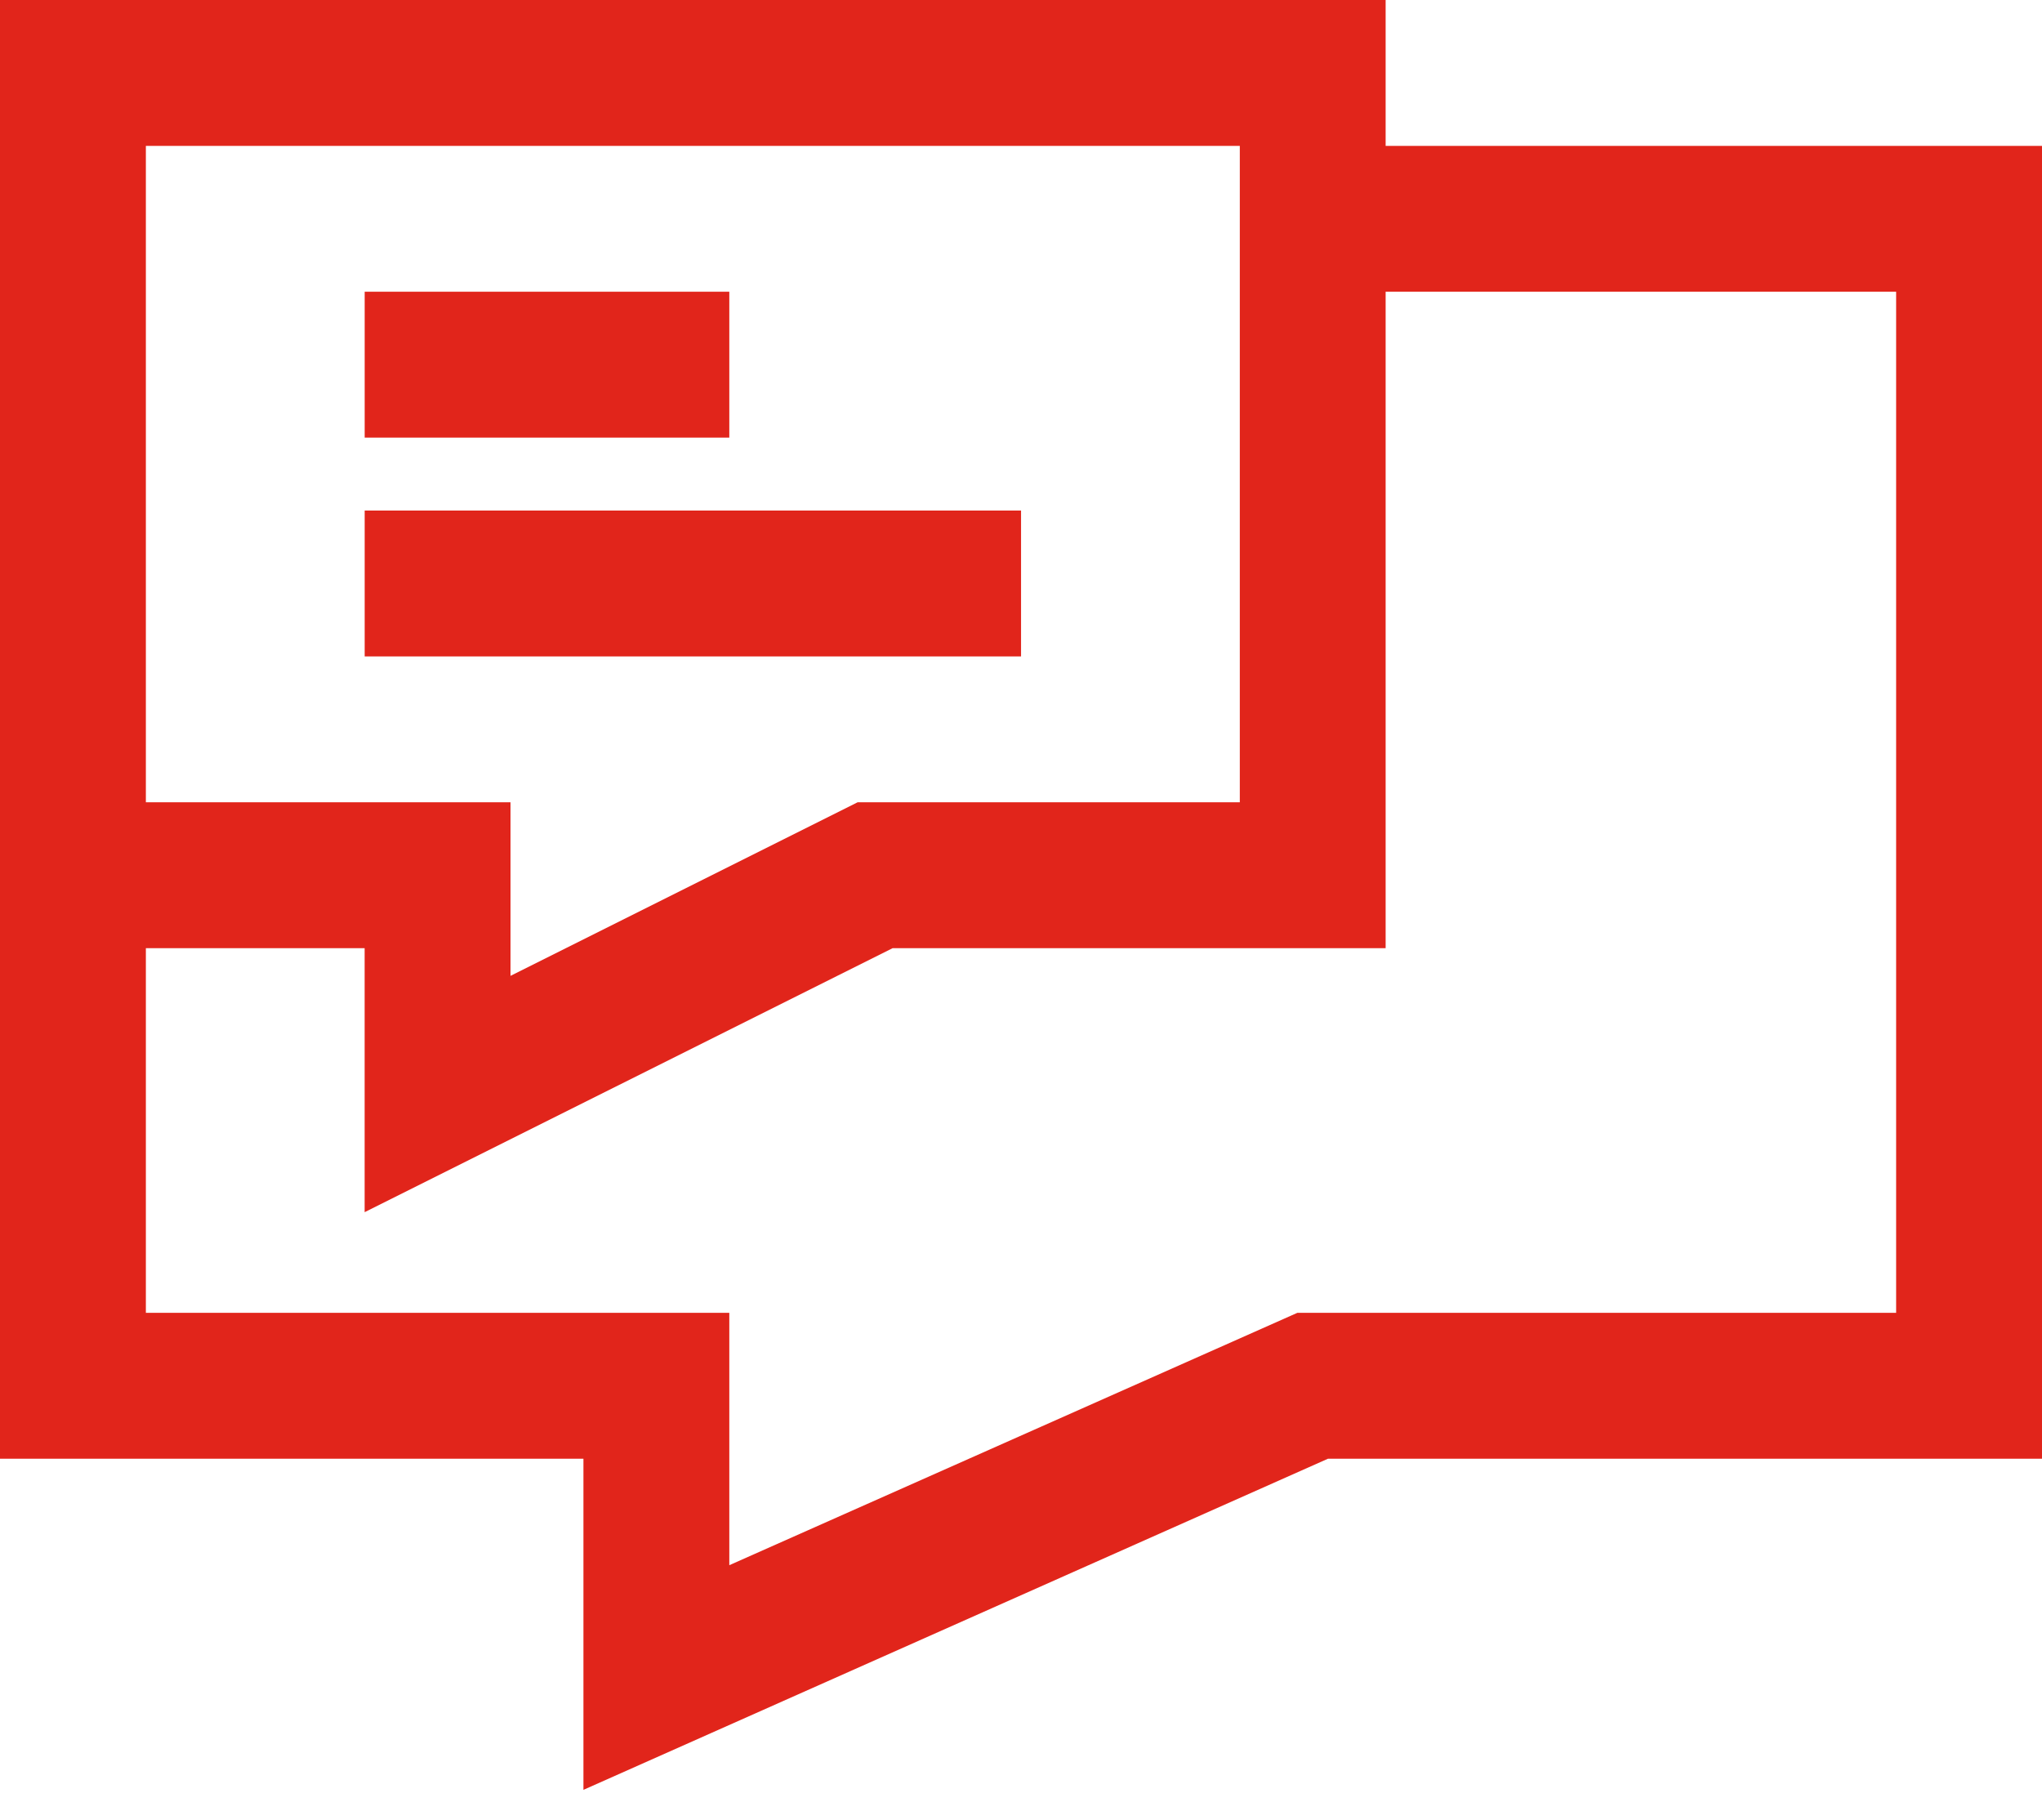
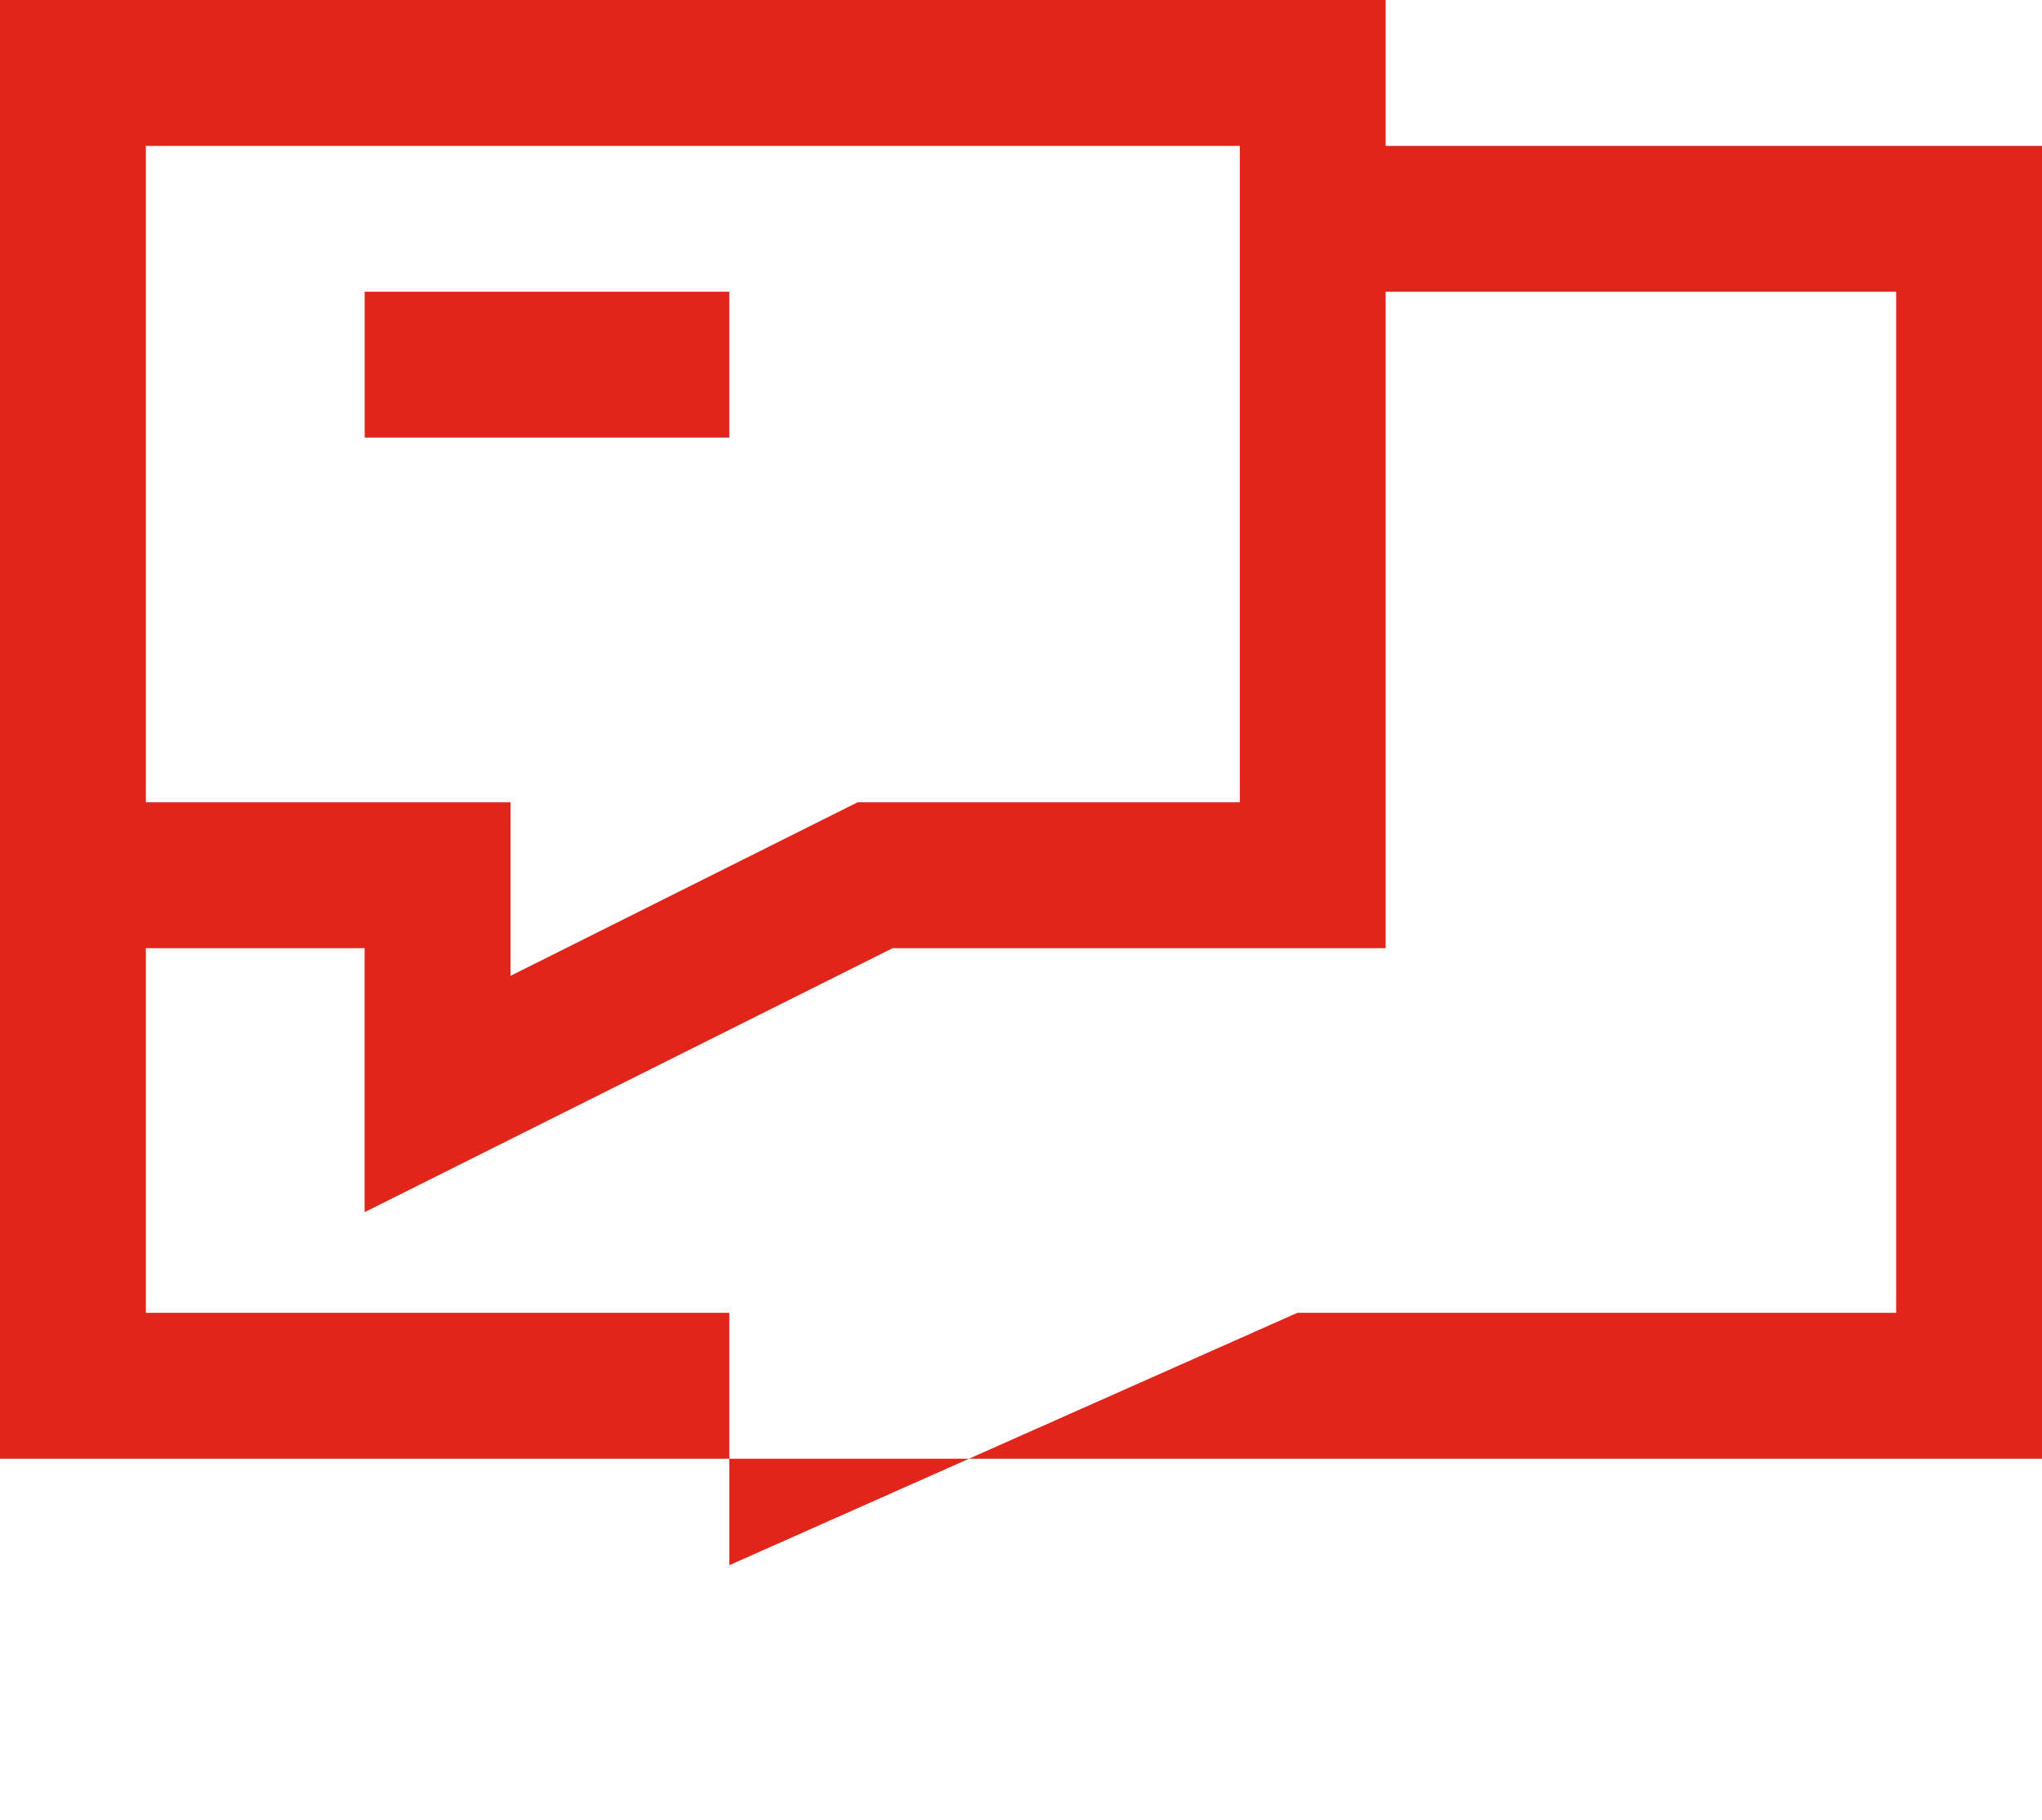
<svg xmlns="http://www.w3.org/2000/svg" width="46" height="41" viewBox="0 0 46 41" fill="none">
-   <path d="M31.214 3.286V0H0V32.857H13.143V40.316L29.916 32.857H46V3.286H31.214ZM3.286 3.286H27.929V18.071H19.32L11.5 21.981V18.071H3.286V3.286ZM42.714 29.571H29.226L16.429 35.256V29.571H3.286V21.357H8.214V27.304L20.109 21.357H31.214V6.571H42.714V29.571Z" fill="#E1251B" />
+   <path d="M31.214 3.286V0H0V32.857H13.143L29.916 32.857H46V3.286H31.214ZM3.286 3.286H27.929V18.071H19.32L11.5 21.981V18.071H3.286V3.286ZM42.714 29.571H29.226L16.429 35.256V29.571H3.286V21.357H8.214V27.304L20.109 21.357H31.214V6.571H42.714V29.571Z" fill="#E1251B" />
  <path d="M8.215 6.571H16.429V9.857H8.215V6.571Z" fill="#E1251B" />
-   <path d="M8.215 11.5H23.001V14.786H8.215V11.5Z" fill="#E1251B" />
</svg>